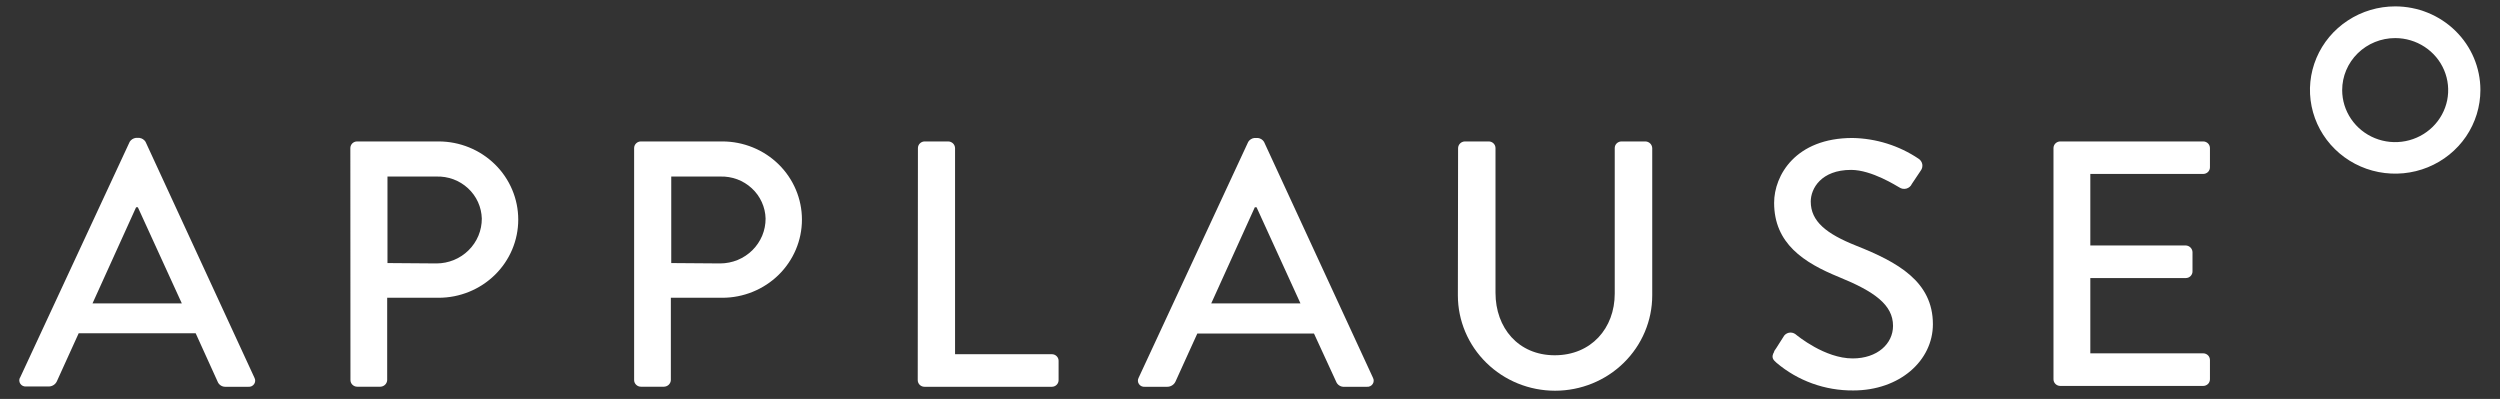
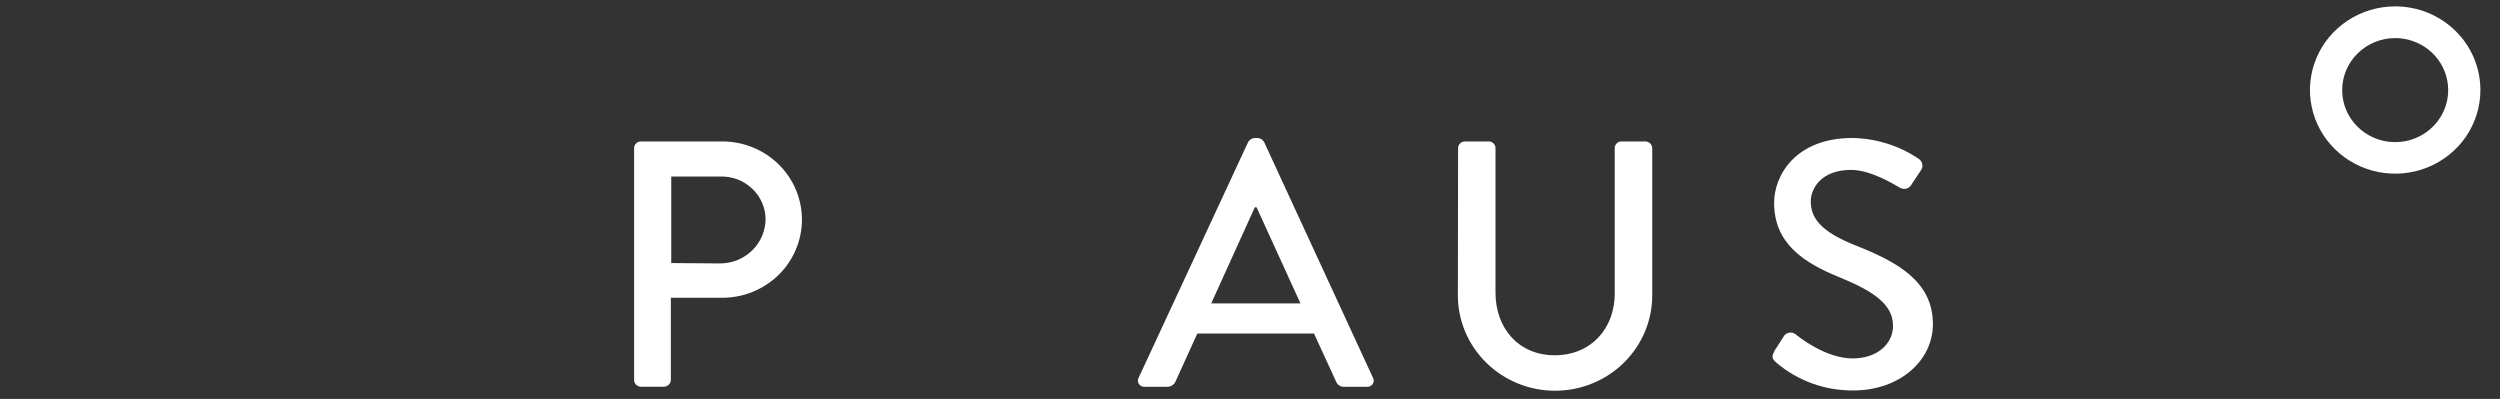
<svg xmlns="http://www.w3.org/2000/svg" width="94" height="15" viewBox="0 0 94 15" fill="none">
  <rect x="0" y="0" width="94" height="15" fill="#333333" stroke="none" />
-   <path d="M0.753 14.203L4.878 5.329C4.903 5.29 4.936 5.257 4.976 5.232C5.015 5.207 5.06 5.191 5.106 5.185H5.243C5.289 5.191 5.334 5.207 5.373 5.232C5.413 5.257 5.446 5.29 5.471 5.329L9.567 14.203C9.587 14.24 9.597 14.282 9.595 14.323C9.593 14.365 9.579 14.405 9.556 14.44C9.532 14.475 9.5 14.503 9.462 14.521C9.423 14.539 9.381 14.547 9.338 14.543H8.491C8.425 14.547 8.36 14.531 8.304 14.496C8.248 14.46 8.205 14.409 8.182 14.348L7.357 12.53H2.959C2.69 13.137 2.406 13.73 2.138 14.337C2.111 14.396 2.067 14.445 2.012 14.48C1.957 14.514 1.893 14.533 1.828 14.532H0.981C0.939 14.536 0.896 14.528 0.858 14.51C0.82 14.492 0.787 14.464 0.764 14.429C0.74 14.395 0.727 14.354 0.725 14.312C0.723 14.271 0.733 14.229 0.753 14.193V14.203ZM6.837 11.409L5.184 7.794H5.117L3.478 11.409H6.837Z" fill="white" />
-   <path d="M13.173 5.568C13.173 5.502 13.2 5.438 13.247 5.391C13.295 5.345 13.36 5.318 13.427 5.318H16.491C17.286 5.318 18.047 5.628 18.609 6.179C19.171 6.73 19.486 7.478 19.486 8.257C19.486 9.037 19.171 9.784 18.609 10.335C18.047 10.886 17.286 11.196 16.491 11.196H14.558V14.29C14.556 14.356 14.528 14.418 14.481 14.464C14.434 14.511 14.37 14.538 14.304 14.54H13.431C13.363 14.54 13.299 14.513 13.251 14.466C13.203 14.42 13.177 14.356 13.177 14.29L13.173 5.568ZM16.41 9.905C16.636 9.905 16.858 9.861 17.066 9.776C17.274 9.691 17.462 9.566 17.62 9.409C17.779 9.252 17.904 9.066 17.989 8.862C18.074 8.657 18.117 8.438 18.116 8.217C18.11 8.004 18.061 7.793 17.973 7.598C17.884 7.402 17.756 7.226 17.598 7.08C17.439 6.933 17.253 6.818 17.049 6.742C16.845 6.667 16.628 6.631 16.41 6.638H14.569V9.891L16.41 9.905Z" fill="white" />
  <path d="M23.843 5.568C23.843 5.502 23.87 5.438 23.918 5.391C23.965 5.345 24.03 5.318 24.097 5.318H27.158C27.952 5.318 28.714 5.628 29.276 6.179C29.837 6.73 30.153 7.478 30.153 8.257C30.153 9.037 29.837 9.784 29.276 10.335C28.714 10.886 27.952 11.196 27.158 11.196H25.224V14.29C25.222 14.355 25.194 14.417 25.147 14.464C25.1 14.51 25.037 14.537 24.97 14.54H24.097C24.03 14.54 23.965 14.513 23.918 14.466C23.87 14.42 23.843 14.356 23.843 14.29V5.568ZM27.081 9.905C27.306 9.904 27.528 9.86 27.736 9.775C27.943 9.689 28.131 9.565 28.29 9.408C28.448 9.251 28.573 9.065 28.659 8.861C28.744 8.657 28.787 8.438 28.786 8.217C28.781 8.004 28.732 7.793 28.643 7.598C28.554 7.402 28.427 7.226 28.268 7.08C28.11 6.933 27.923 6.818 27.72 6.742C27.516 6.667 27.299 6.631 27.081 6.638H25.239V9.891L27.081 9.905Z" fill="white" />
-   <path d="M34.514 5.568C34.514 5.502 34.541 5.438 34.589 5.391C34.636 5.345 34.701 5.318 34.768 5.318H35.656C35.723 5.32 35.786 5.347 35.834 5.393C35.881 5.44 35.908 5.502 35.91 5.568V13.318H39.549C39.583 13.318 39.616 13.324 39.648 13.337C39.679 13.35 39.707 13.369 39.73 13.392C39.754 13.416 39.773 13.444 39.785 13.474C39.798 13.505 39.804 13.538 39.803 13.571V14.294C39.803 14.36 39.777 14.423 39.729 14.47C39.681 14.517 39.617 14.543 39.549 14.543H34.761C34.694 14.543 34.629 14.517 34.581 14.47C34.534 14.423 34.507 14.36 34.507 14.294L34.514 5.568Z" fill="white" />
  <path d="M42.813 14.203L46.934 5.333C46.959 5.294 46.992 5.26 47.032 5.235C47.071 5.21 47.116 5.194 47.163 5.188H47.299C47.346 5.194 47.39 5.21 47.43 5.235C47.469 5.26 47.503 5.294 47.527 5.333L51.623 14.203C51.643 14.24 51.653 14.282 51.651 14.323C51.649 14.365 51.636 14.405 51.612 14.44C51.589 14.475 51.556 14.503 51.518 14.521C51.48 14.539 51.437 14.547 51.395 14.543H50.548C50.481 14.548 50.416 14.532 50.36 14.496C50.304 14.461 50.261 14.409 50.238 14.348L49.406 12.541H45.019C44.75 13.148 44.466 13.741 44.198 14.348C44.171 14.406 44.127 14.456 44.072 14.49C44.017 14.525 43.953 14.543 43.888 14.543H43.041C42.999 14.547 42.956 14.539 42.918 14.521C42.88 14.503 42.847 14.475 42.824 14.44C42.8 14.405 42.787 14.365 42.785 14.323C42.783 14.282 42.793 14.24 42.813 14.203ZM48.898 11.409L47.247 7.794H47.181L45.542 11.409H48.898Z" fill="white" />
  <path d="M54.824 5.568C54.826 5.502 54.853 5.44 54.9 5.393C54.947 5.347 55.011 5.32 55.078 5.318H55.977C56.044 5.318 56.109 5.345 56.156 5.391C56.204 5.438 56.231 5.502 56.231 5.568V11.012C56.231 12.327 57.089 13.358 58.459 13.358C59.829 13.358 60.714 12.342 60.714 11.04V5.568C60.714 5.535 60.72 5.502 60.733 5.471C60.746 5.441 60.765 5.413 60.789 5.39C60.813 5.367 60.842 5.349 60.873 5.336C60.904 5.324 60.938 5.318 60.971 5.318H61.87C61.937 5.321 62 5.348 62.047 5.394C62.094 5.441 62.121 5.502 62.124 5.568V11.106C62.124 12.057 61.739 12.969 61.054 13.641C60.369 14.314 59.439 14.691 58.47 14.691C57.501 14.691 56.572 14.314 55.887 13.641C55.201 12.969 54.816 12.057 54.816 11.106L54.824 5.568Z" fill="white" />
  <path d="M66.703 13.213C66.825 13.043 66.931 12.851 67.053 12.671C67.073 12.631 67.101 12.596 67.136 12.569C67.171 12.541 67.212 12.522 67.256 12.512C67.3 12.502 67.345 12.501 67.389 12.511C67.433 12.52 67.474 12.539 67.51 12.566C67.591 12.631 68.615 13.477 69.661 13.477C70.589 13.477 71.178 12.924 71.178 12.252C71.178 11.46 70.478 10.961 69.149 10.419C67.819 9.877 66.707 9.154 66.707 7.625C66.707 6.598 67.51 5.188 69.653 5.188C70.542 5.204 71.407 5.475 72.14 5.969C72.176 5.992 72.207 6.022 72.23 6.058C72.254 6.093 72.27 6.133 72.278 6.174C72.285 6.216 72.284 6.258 72.274 6.3C72.265 6.341 72.246 6.38 72.221 6.414L71.885 6.916C71.867 6.958 71.839 6.996 71.803 7.026C71.768 7.056 71.726 7.078 71.681 7.091C71.636 7.103 71.589 7.105 71.543 7.098C71.496 7.09 71.453 7.072 71.414 7.046C71.318 6.996 70.379 6.388 69.602 6.388C68.475 6.388 68.084 7.09 68.084 7.578C68.084 8.326 68.674 8.792 69.79 9.237C71.348 9.855 72.677 10.582 72.677 12.19C72.677 13.56 71.429 14.681 69.683 14.681C68.623 14.69 67.597 14.32 66.795 13.639C66.674 13.531 66.578 13.441 66.714 13.217" fill="white" />
-   <path d="M77.211 5.568C77.211 5.502 77.238 5.438 77.286 5.391C77.334 5.345 77.399 5.318 77.466 5.318H82.84C82.907 5.318 82.972 5.345 83.02 5.391C83.067 5.438 83.094 5.502 83.094 5.568V6.291C83.094 6.357 83.067 6.42 83.02 6.467C82.972 6.514 82.907 6.54 82.84 6.54H78.596V9.229H82.184C82.251 9.232 82.313 9.259 82.361 9.305C82.408 9.352 82.436 9.414 82.438 9.479V10.202C82.439 10.235 82.433 10.268 82.42 10.298C82.407 10.329 82.389 10.357 82.365 10.381C82.342 10.404 82.313 10.423 82.282 10.436C82.251 10.448 82.218 10.455 82.184 10.455H78.596V13.285H82.84C82.874 13.285 82.906 13.292 82.938 13.305C82.969 13.317 82.997 13.336 83.021 13.36C83.045 13.383 83.063 13.411 83.075 13.442C83.088 13.472 83.094 13.505 83.094 13.538V14.261C83.094 14.327 83.067 14.391 83.02 14.438C82.972 14.484 82.907 14.511 82.84 14.511H77.466C77.399 14.511 77.334 14.484 77.286 14.438C77.238 14.391 77.211 14.327 77.211 14.261V5.568Z" fill="white" />
-   <path d="M90.059 1.432C90.453 1.432 90.838 1.547 91.166 1.762C91.494 1.977 91.749 2.282 91.9 2.64C92.051 2.997 92.09 3.39 92.014 3.77C91.936 4.149 91.747 4.497 91.468 4.771C91.189 5.044 90.834 5.231 90.448 5.306C90.061 5.382 89.66 5.343 89.296 5.195C88.932 5.047 88.621 4.796 88.402 4.474C88.183 4.153 88.066 3.775 88.066 3.388C88.066 2.869 88.276 2.372 88.65 2.005C89.024 1.638 89.531 1.432 90.059 1.432ZM90.059 0.24C89.425 0.24 88.805 0.424 88.279 0.77C87.751 1.115 87.341 1.606 87.098 2.181C86.856 2.756 86.792 3.388 86.916 3.998C87.04 4.608 87.345 5.168 87.793 5.608C88.241 6.048 88.812 6.348 89.434 6.469C90.056 6.59 90.7 6.528 91.285 6.29C91.871 6.052 92.371 5.649 92.724 5.132C93.075 4.614 93.263 4.006 93.263 3.384C93.263 2.55 92.926 1.75 92.325 1.161C91.724 0.571 90.909 0.24 90.059 0.24Z" fill="white" />
+   <path d="M90.059 1.432C90.453 1.432 90.838 1.547 91.166 1.762C91.494 1.977 91.749 2.282 91.9 2.64C92.051 2.997 92.09 3.39 92.014 3.77C91.936 4.149 91.747 4.497 91.468 4.771C91.189 5.044 90.834 5.231 90.448 5.306C90.061 5.382 89.66 5.343 89.296 5.195C88.932 5.047 88.621 4.796 88.402 4.474C88.183 4.153 88.066 3.775 88.066 3.388C88.066 2.869 88.276 2.372 88.65 2.005C89.024 1.638 89.531 1.432 90.059 1.432M90.059 0.24C89.425 0.24 88.805 0.424 88.279 0.77C87.751 1.115 87.341 1.606 87.098 2.181C86.856 2.756 86.792 3.388 86.916 3.998C87.04 4.608 87.345 5.168 87.793 5.608C88.241 6.048 88.812 6.348 89.434 6.469C90.056 6.59 90.7 6.528 91.285 6.29C91.871 6.052 92.371 5.649 92.724 5.132C93.075 4.614 93.263 4.006 93.263 3.384C93.263 2.55 92.926 1.75 92.325 1.161C91.724 0.571 90.909 0.24 90.059 0.24Z" fill="white" />
</svg>